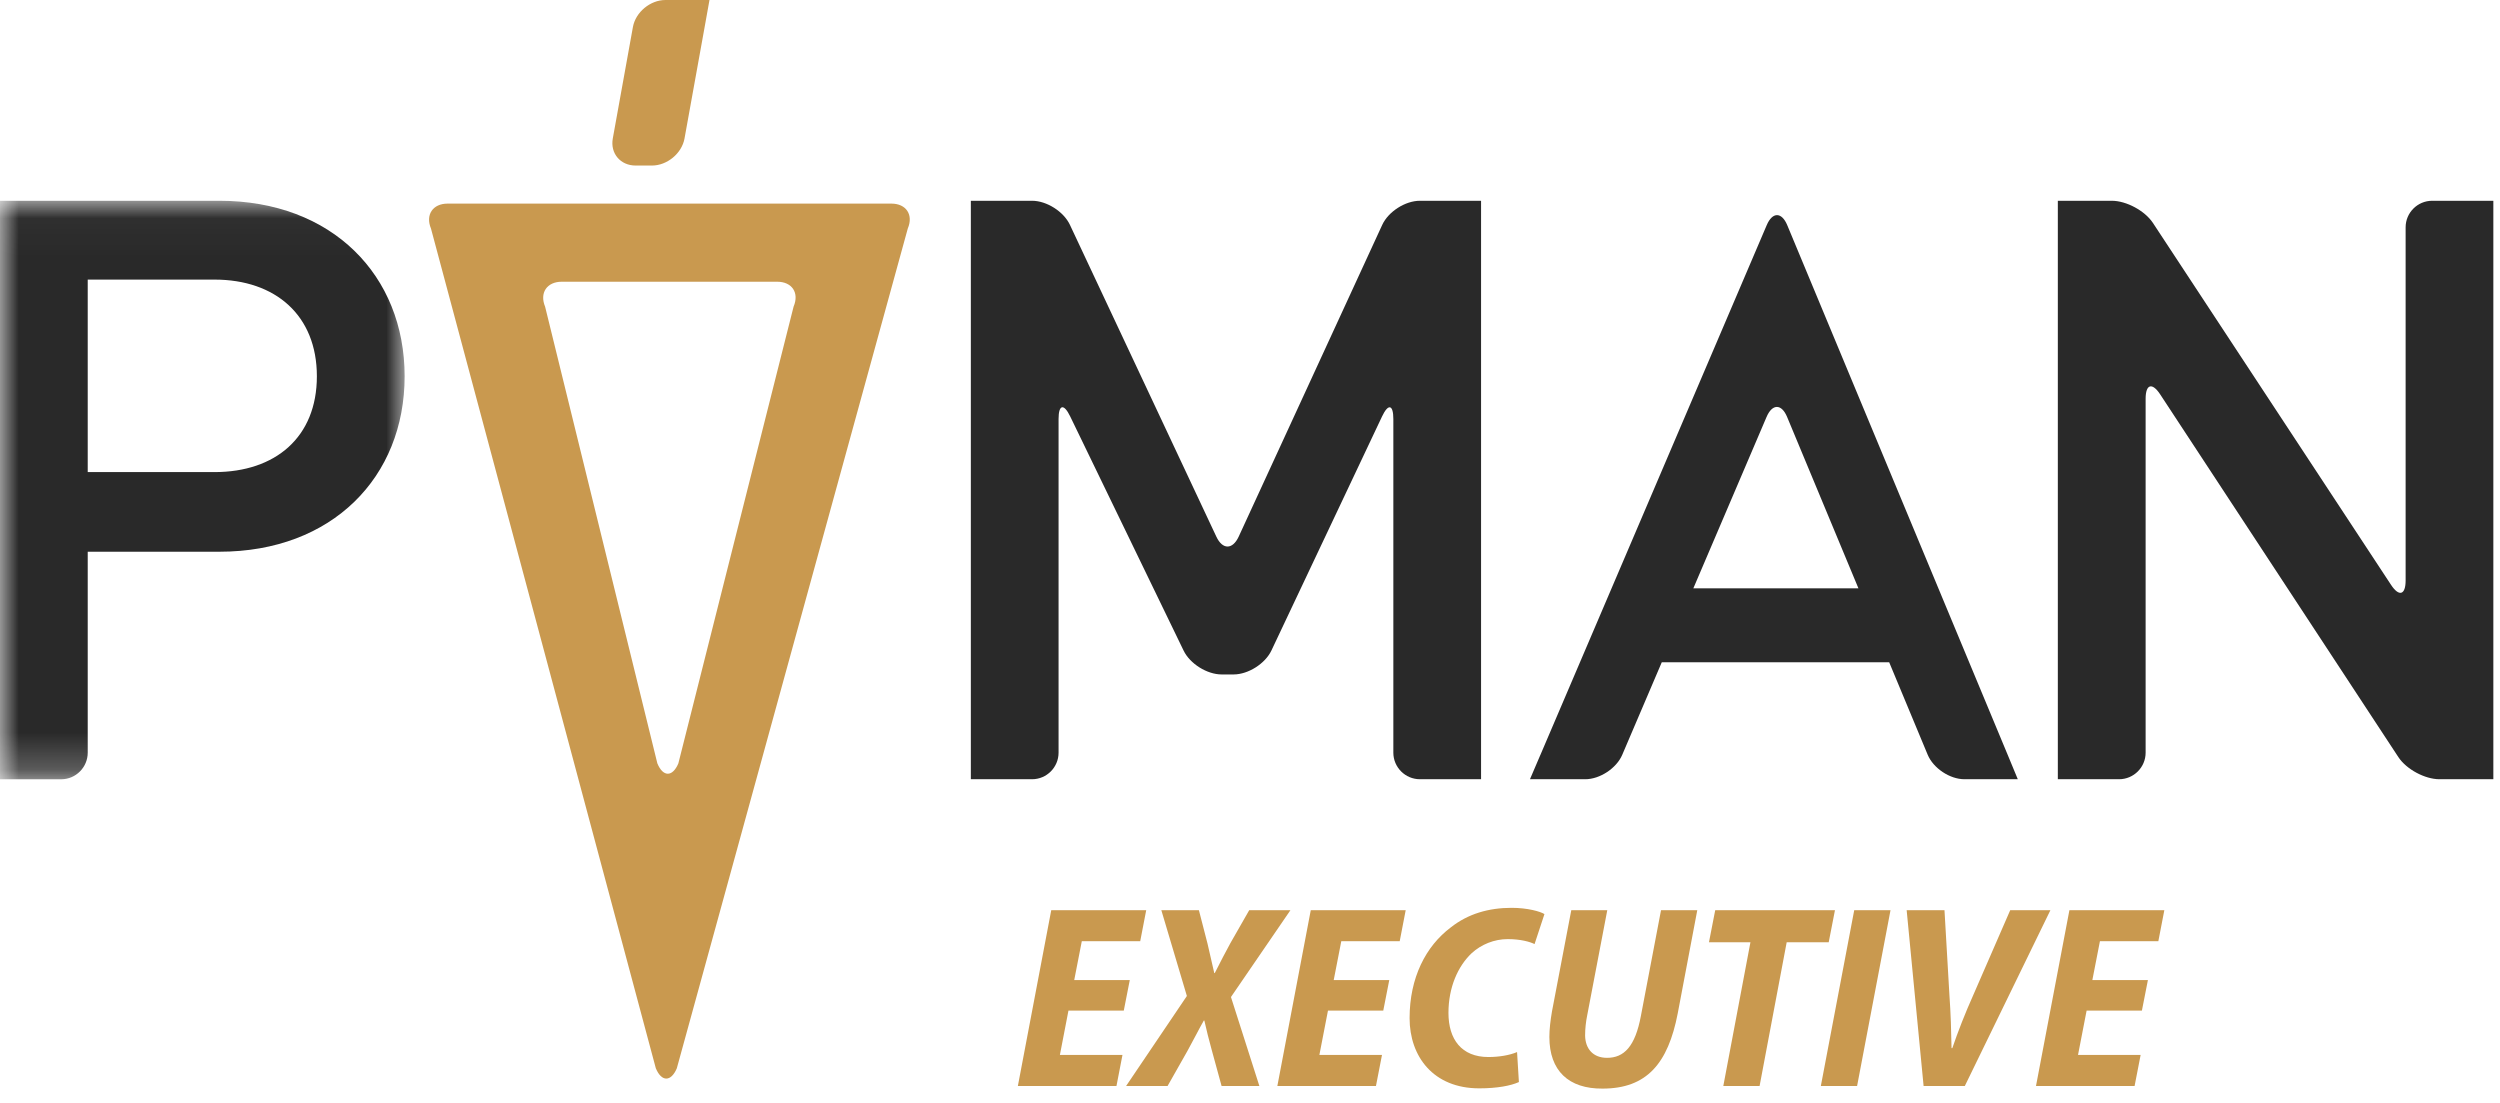
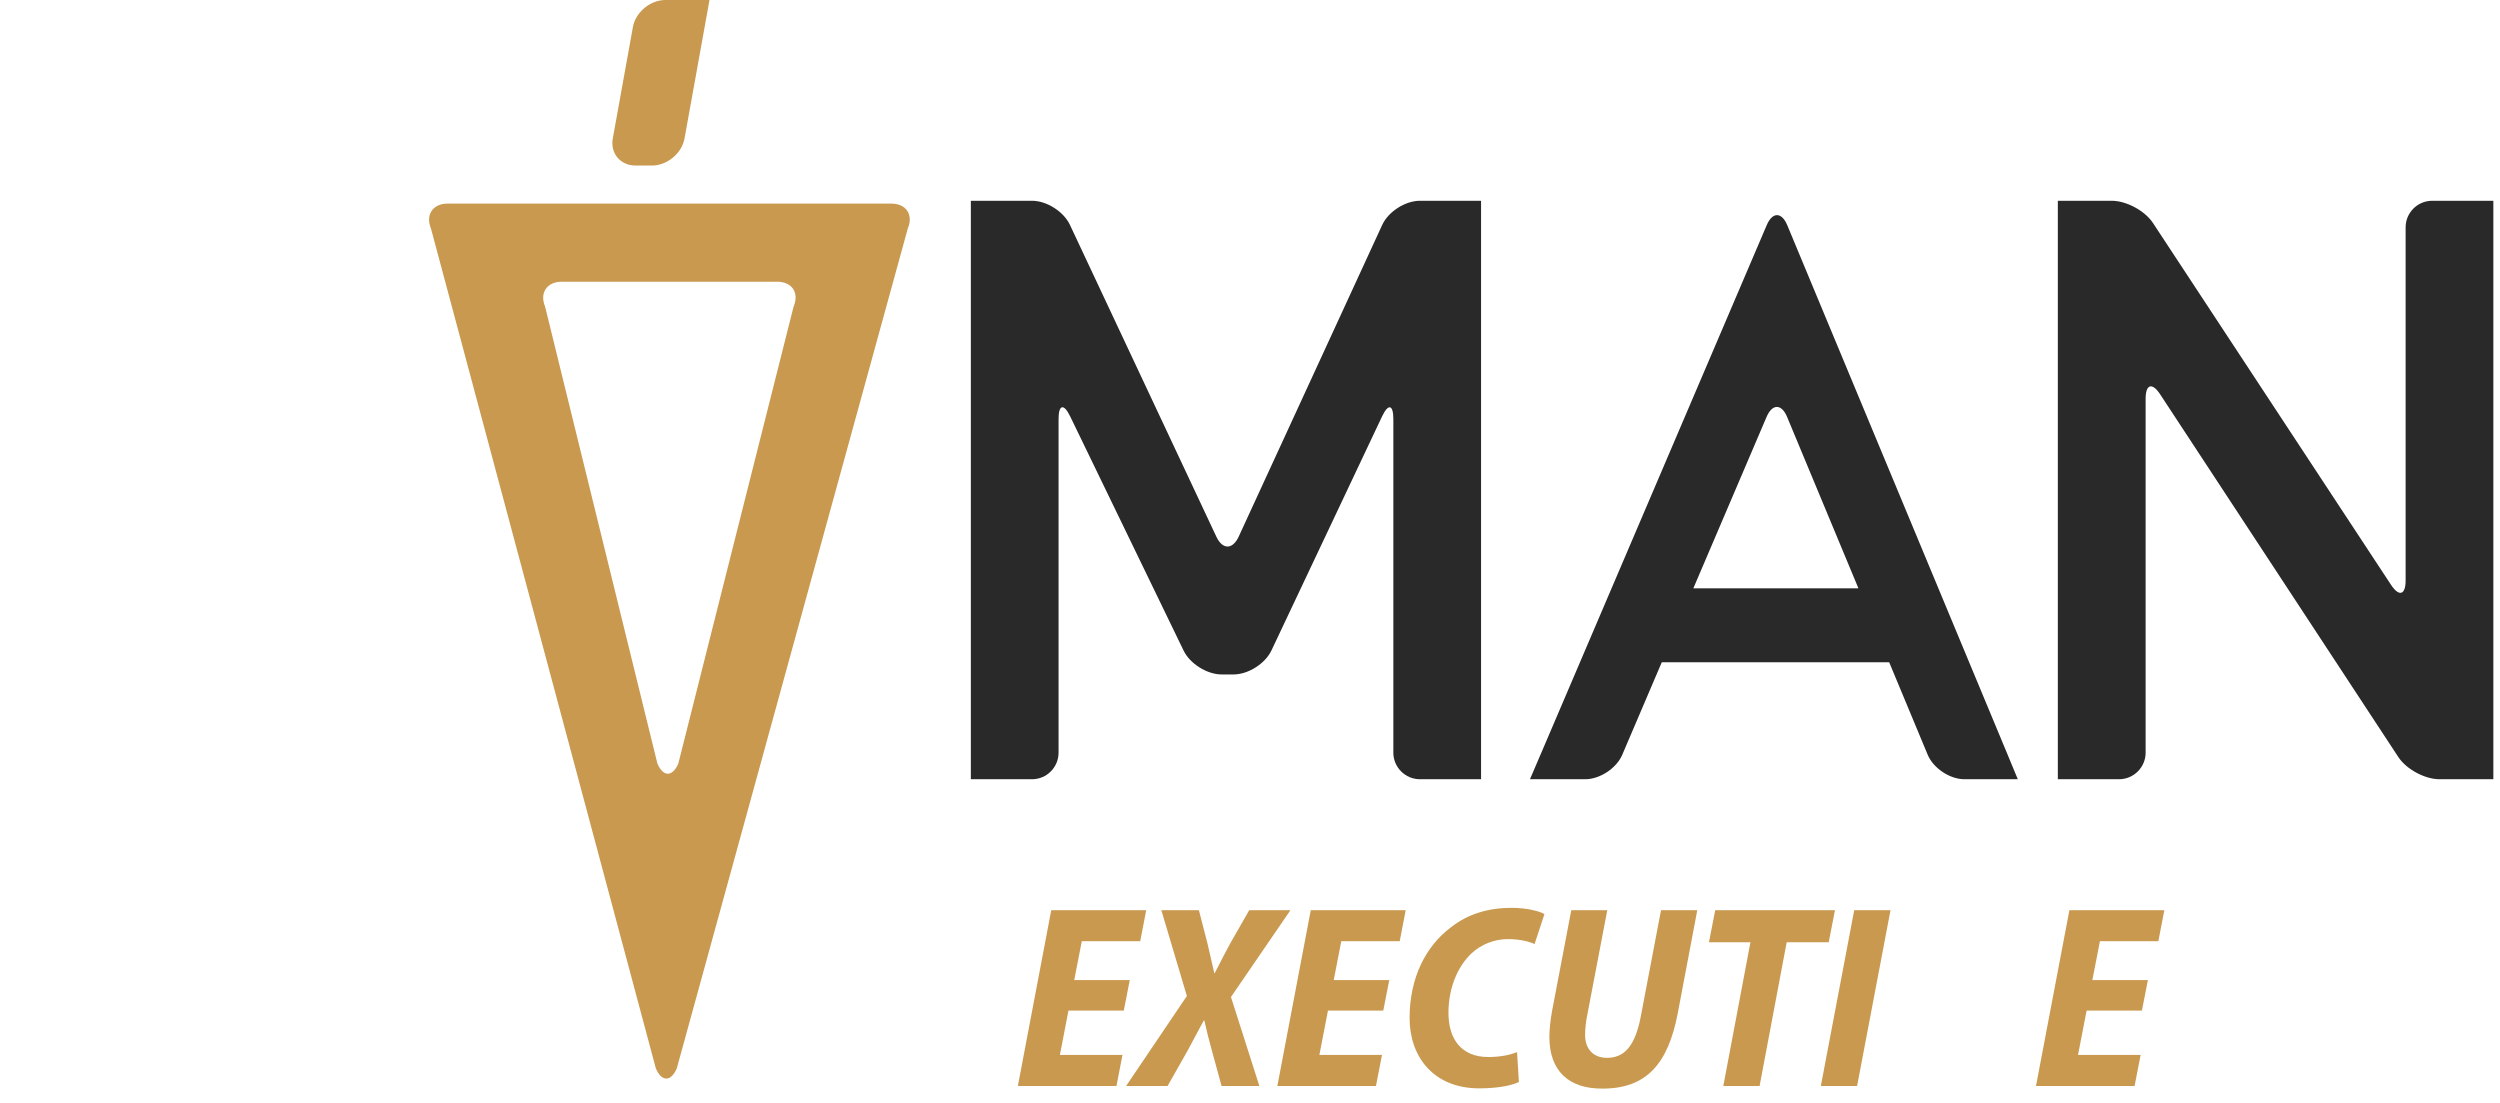
<svg xmlns="http://www.w3.org/2000/svg" xmlns:xlink="http://www.w3.org/1999/xlink" width="68px" height="30px" viewBox="0 0 68 30" version="1.1">
  <title>Executive</title>
  <desc>Created with Sketch.</desc>
  <defs>
-     <polygon id="path-1" points="0 0.03 11.006 0.03 11.006 15.765 0 15.765" />
-   </defs>
+     </defs>
  <g id="Page-1" stroke="none" stroke-width="1" fill="none" fill-rule="evenodd">
    <g id="Artboard" transform="translate(-1269, -71)">
      <g id="Executive" transform="translate(1269, 71)">
        <g id="Group-3" transform="translate(0, 5.431)">
          <mask id="mask-2" fill="white">
            <use xlink:href="#path-1" />
          </mask>
          <g id="Clip-2" />
          <path d="M5.967,0.03 L-6.19971275e-05,0.03 L-6.19971275e-05,13.177 L-6.19971275e-05,13.22 L-6.19971275e-05,14.11 L-6.19971275e-05,15.043 L-6.19971275e-05,15.765 L0.721,15.765 L1.666,15.765 C2.062,15.765 2.386,15.439 2.386,15.043 L2.386,13.22 L2.386,13.177 L2.386,9.576 L5.967,9.576 C9.038,9.576 11.006,7.544 11.006,4.804 C11.006,2.064 9.038,0.03 5.967,0.03 M5.834,7.41 L2.386,7.41 L2.386,2.174 L5.834,2.174 C7.492,2.174 8.619,3.146 8.619,4.804 C8.619,6.461 7.492,7.41 5.834,7.41" id="Fill-1" fill-opacity="0.839" fill="#000000" mask="url(#mask-2)" />
        </g>
        <path d="M39.565,5.461 L39.033,5.461 L38.621,5.461 C38.223,5.461 37.763,5.756 37.597,6.116 L33.693,14.595 C33.527,14.955 33.253,14.956 33.085,14.598 L29.101,6.114 C28.932,5.755 28.47,5.461 28.073,5.461 L27.965,5.461 L27.129,5.461 L26.407,5.461 L26.407,6.182 L26.407,7.837 L26.407,19.54 L26.407,20.473 L26.407,21.195 L27.129,21.195 L28.073,21.195 C28.47,21.195 28.793,20.87 28.793,20.473 L28.793,11.397 C28.793,11.001 28.936,10.968 29.109,11.326 L32.194,17.696 C32.366,18.053 32.831,18.345 33.229,18.345 L33.554,18.345 C33.951,18.345 34.414,18.051 34.583,17.693 L37.591,11.329 C37.76,10.97 37.899,11.001 37.899,11.397 L37.899,20.473 C37.899,20.87 38.223,21.195 38.621,21.195 L39.033,21.195 L39.565,21.195 L40.285,21.195 L40.285,20.473 L40.285,19.095 L40.285,7.837 L40.285,6.182 L40.285,5.461 L39.565,5.461 Z" id="Fill-4" fill-opacity="0.839" fill="#000000" />
        <path d="M67.099,5.461 L67.097,5.461 L66.155,5.461 C65.757,5.461 65.433,5.786 65.433,6.182 L65.433,15.789 C65.433,16.186 65.254,16.239 65.036,15.908 L58.559,6.063 C58.34,5.732 57.837,5.461 57.441,5.461 L56.971,5.461 L56.695,5.461 L55.973,5.461 L55.973,6.182 L55.973,7.837 L55.973,18.651 L55.973,20.473 L55.973,21.195 L56.695,21.195 L57.353,21.195 L57.639,21.195 C58.036,21.195 58.361,20.87 58.361,20.473 L58.361,10.845 C58.361,10.448 58.539,10.395 58.757,10.727 L65.235,20.592 C65.453,20.924 65.956,21.195 66.353,21.195 L67.097,21.195 L67.819,21.195 L67.819,20.473 L67.819,18.651 L67.819,7.184 L67.819,6.182 L67.819,5.461 L67.099,5.461 Z" id="Fill-6" fill-opacity="0.839" fill="#000000" />
        <path d="M54.608,20.529 L48.614,6.127 C48.462,5.761 48.21,5.76 48.055,6.124 L41.899,20.533 C41.898,20.533 41.898,20.533 41.898,20.534 L41.615,21.195 L42.336,21.195 L42.494,21.195 L43.12,21.195 C43.516,21.195 43.968,20.897 44.124,20.533 L45.2,18.014 L51.386,18.014 L52.433,20.529 C52.586,20.895 53.034,21.195 53.432,21.195 L53.866,21.195 L54.164,21.195 L54.884,21.195 L54.608,20.529 Z M46.059,16.002 L48.05,11.342 C48.206,10.977 48.459,10.978 48.61,11.343 L50.549,16.002 L46.059,16.002 Z" id="Fill-8" fill-opacity="0.839" fill="#000000" />
        <path d="M24.245,5.538 L12.176,5.538 C11.771,5.538 11.567,5.843 11.723,6.218 L17.838,29.056 C17.993,29.43 18.25,29.431 18.409,29.059 L24.692,6.215 C24.85,5.842 24.649,5.538 24.245,5.538 M21.586,8.339 L18.451,20.766 C18.292,21.139 18.035,21.138 17.88,20.764 L14.827,8.342 C14.671,7.967 14.875,7.663 15.28,7.663 L21.14,7.663 C21.544,7.663 21.745,7.966 21.586,8.339" id="Fill-10" fill="#C9994F" />
        <path d="M17.289,4.503 L17.732,4.503 C18.147,4.503 18.546,4.172 18.619,3.766 L18.705,3.289 L19.166,0.736 L19.298,3.09985632e-05 L18.588,3.09985632e-05 L18.545,3.09985632e-05 L18.101,3.09985632e-05 C17.687,3.09985632e-05 17.288,0.331 17.215,0.736 L16.668,3.766 C16.595,4.172 16.875,4.503 17.289,4.503" id="Fill-12" fill="#C9994F" />
        <polygon id="Fill-14" fill="#C9994F" points="30.567 27.488 29.062 27.488 28.829 28.695 30.531 28.695 30.368 29.539 27.686 29.539 28.594 24.757 31.177 24.757 31.014 25.601 29.425 25.601 29.219 26.658 30.73 26.658" />
        <path d="M33.227,29.539 L32.957,28.552 C32.879,28.262 32.822,28.049 32.758,27.758 L32.744,27.758 C32.588,28.034 32.482,28.254 32.297,28.588 L31.758,29.539 L30.63,29.539 L32.283,27.091 L31.588,24.757 L32.61,24.757 L32.844,25.665 C32.915,25.977 32.964,26.176 33.028,26.467 L33.042,26.467 C33.206,26.14 33.319,25.927 33.468,25.651 L33.979,24.757 L35.1,24.757 L33.482,27.119 L34.255,29.539 L33.227,29.539 Z" id="Fill-16" fill="#C9994F" />
        <polygon id="Fill-18" fill="#C9994F" points="37.625 27.488 36.121 27.488 35.887 28.695 37.59 28.695 37.426 29.539 34.744 29.539 35.653 24.757 38.235 24.757 38.072 25.601 36.483 25.601 36.277 26.658 37.788 26.658" />
        <path d="M41.314,29.432 C41.094,29.532 40.725,29.603 40.235,29.603 C38.987,29.603 38.341,28.737 38.341,27.694 C38.341,26.594 38.781,25.736 39.462,25.225 C39.93,24.856 40.491,24.693 41.115,24.693 C41.548,24.693 41.896,24.792 42.009,24.863 L41.74,25.679 C41.612,25.615 41.356,25.544 41.009,25.544 C40.647,25.544 40.292,25.686 40.029,25.927 C39.654,26.282 39.398,26.857 39.398,27.552 C39.398,28.269 39.753,28.751 40.484,28.751 C40.775,28.751 41.065,28.702 41.264,28.616 L41.314,29.432 Z" id="Fill-20" fill="#C9994F" />
        <path d="M43.718,24.757 L43.172,27.616 C43.136,27.793 43.115,27.978 43.115,28.17 C43.122,28.524 43.328,28.773 43.711,28.773 C44.172,28.773 44.477,28.468 44.633,27.63 L45.18,24.757 L46.166,24.757 L45.634,27.566 C45.371,28.928 44.79,29.61 43.59,29.61 C42.668,29.617 42.143,29.127 42.143,28.205 C42.143,27.999 42.171,27.758 42.214,27.51 L42.739,24.757 L43.718,24.757 Z" id="Fill-22" fill="#C9994F" />
        <polygon id="Fill-24" fill="#C9994F" points="47.612 25.629 46.484 25.629 46.654 24.757 49.911 24.757 49.741 25.629 48.598 25.629 47.861 29.539 46.874 29.539" />
        <polygon id="Fill-26" fill="#C9994F" points="51.422 24.757 50.513 29.539 49.527 29.539 50.435 24.757" />
-         <path d="M52.322,29.539 L51.861,24.757 L52.89,24.757 L53.025,27.077 C53.06,27.559 53.074,28.049 53.082,28.51 L53.103,28.51 C53.252,28.07 53.458,27.545 53.671,27.07 L54.678,24.757 L55.771,24.757 L53.443,29.539 L52.322,29.539 Z" id="Fill-28" fill="#C9994F" />
        <polygon id="Fill-30" fill="#C9994F" points="58.26 27.488 56.756 27.488 56.522 28.695 58.225 28.695 58.061 29.539 55.379 29.539 56.288 24.757 58.87 24.757 58.707 25.601 57.118 25.601 56.912 26.658 58.423 26.658" />
      </g>
    </g>
  </g>
</svg>